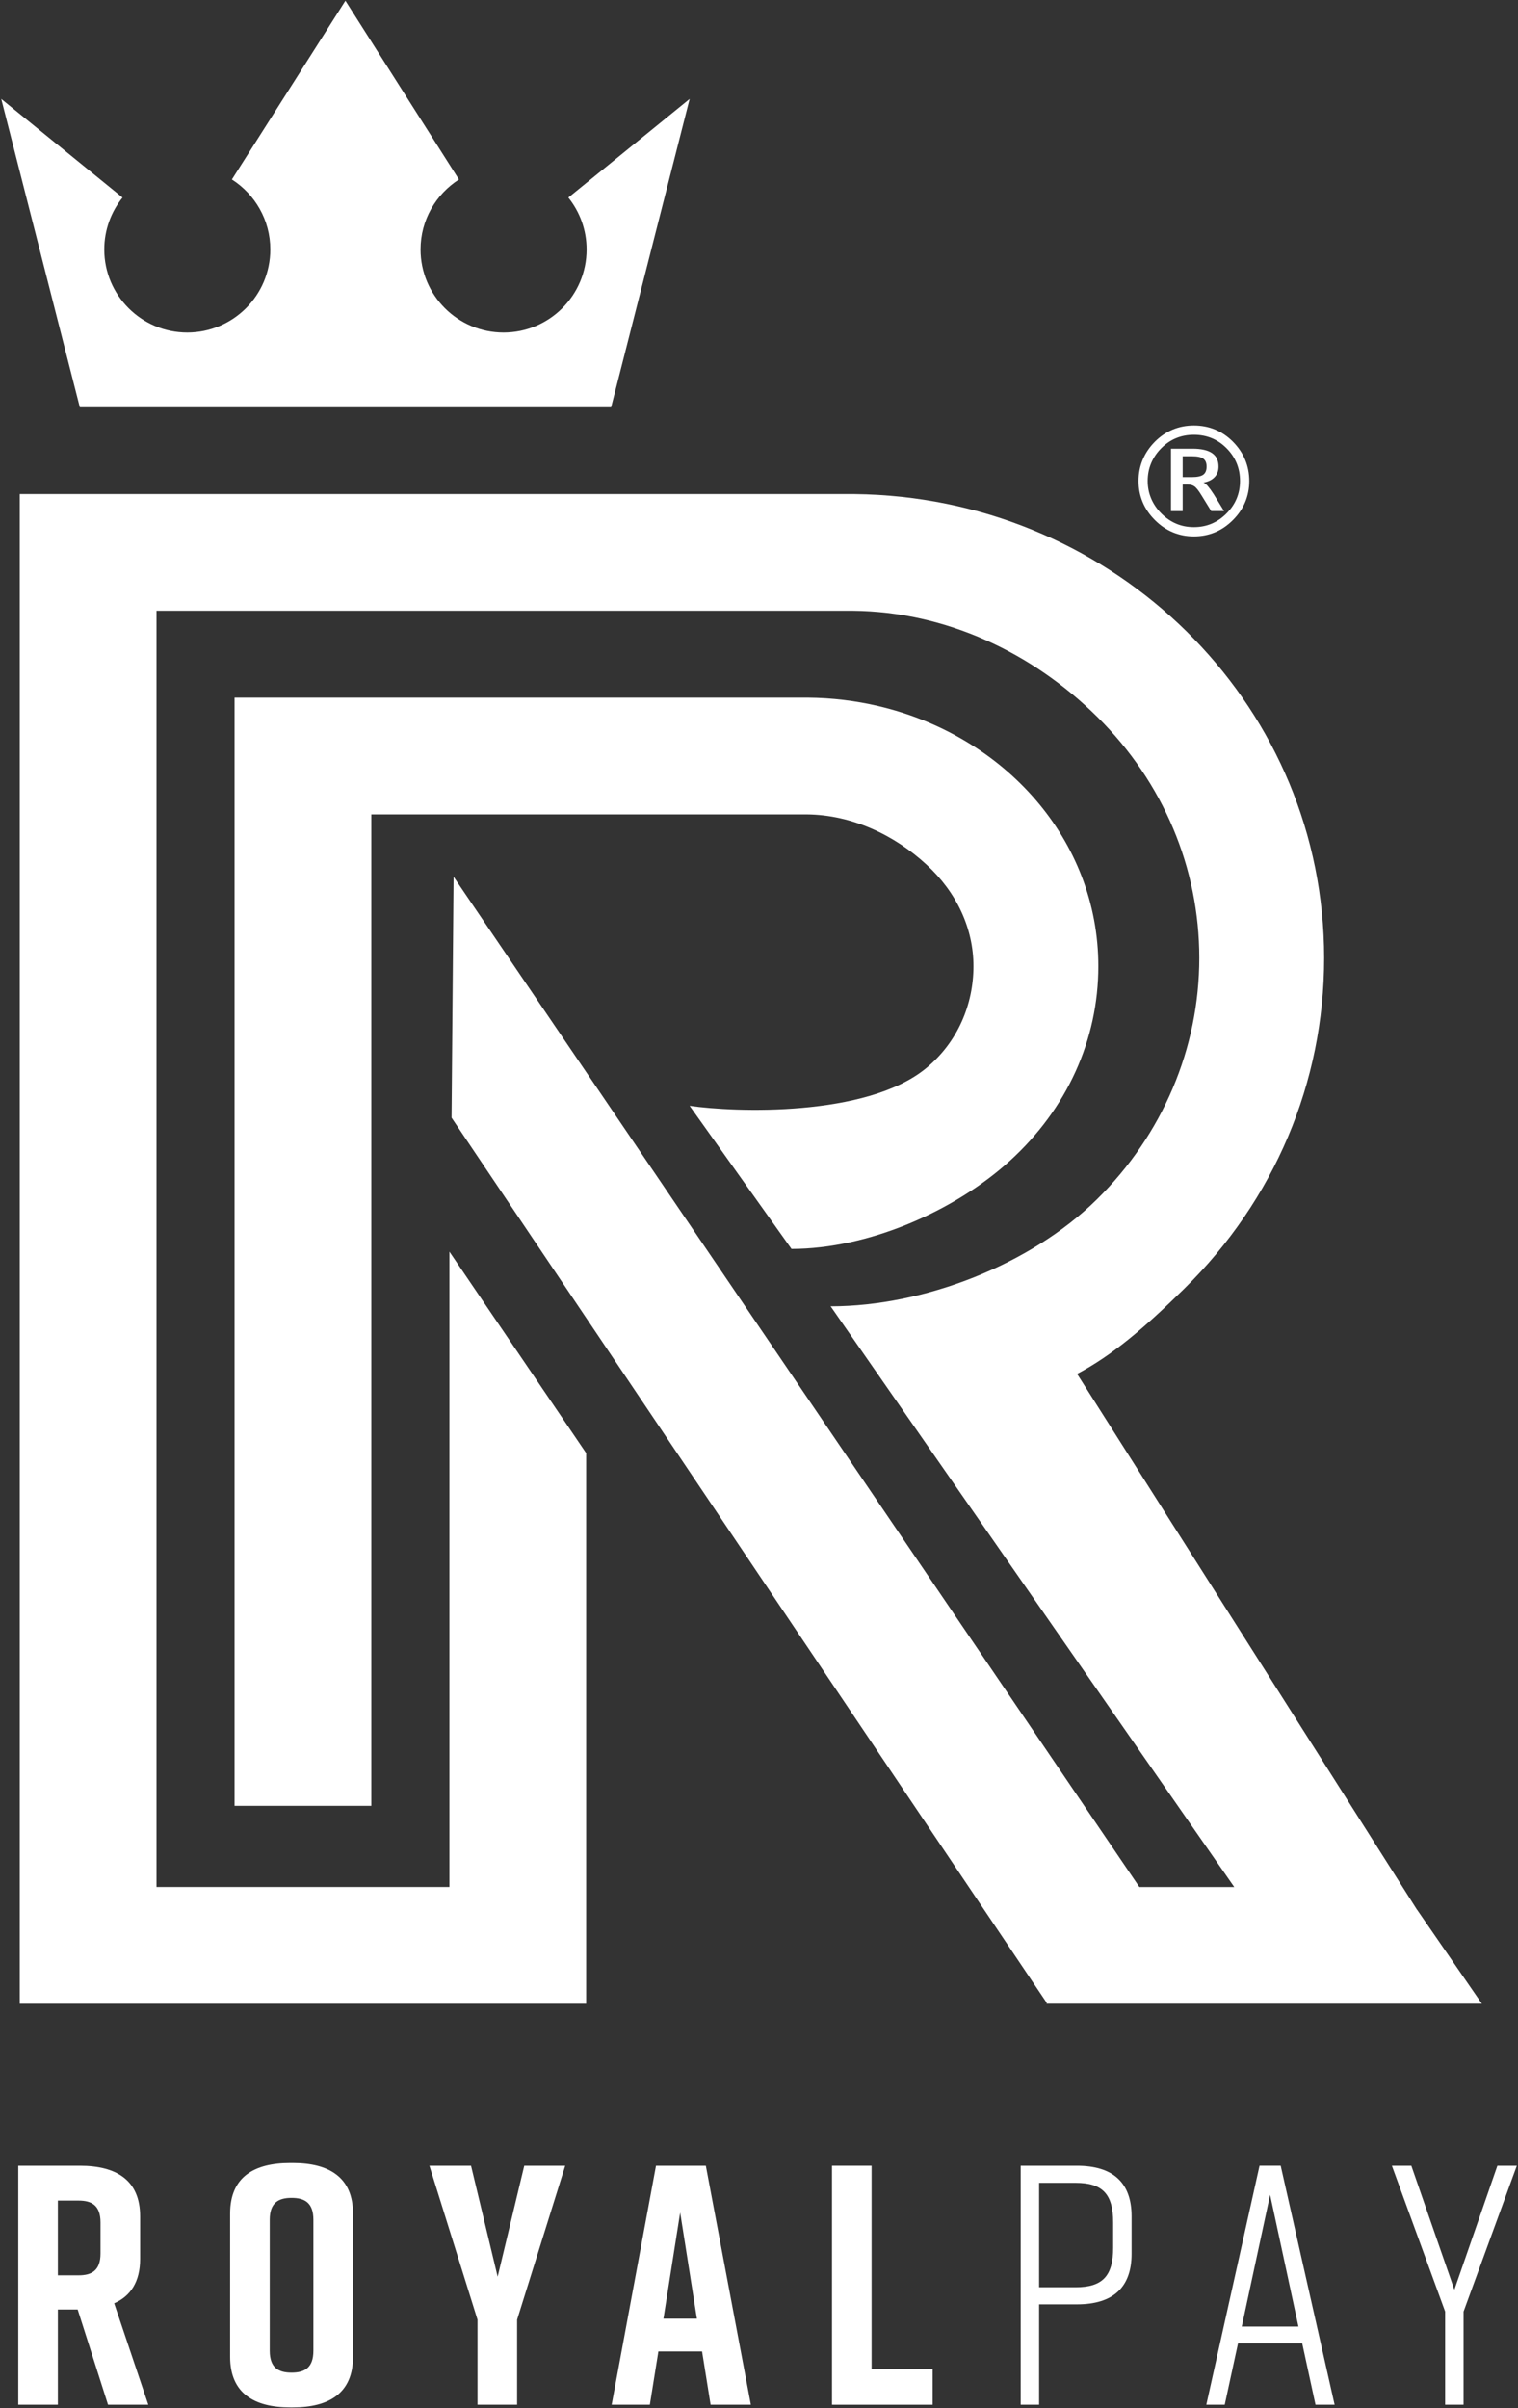
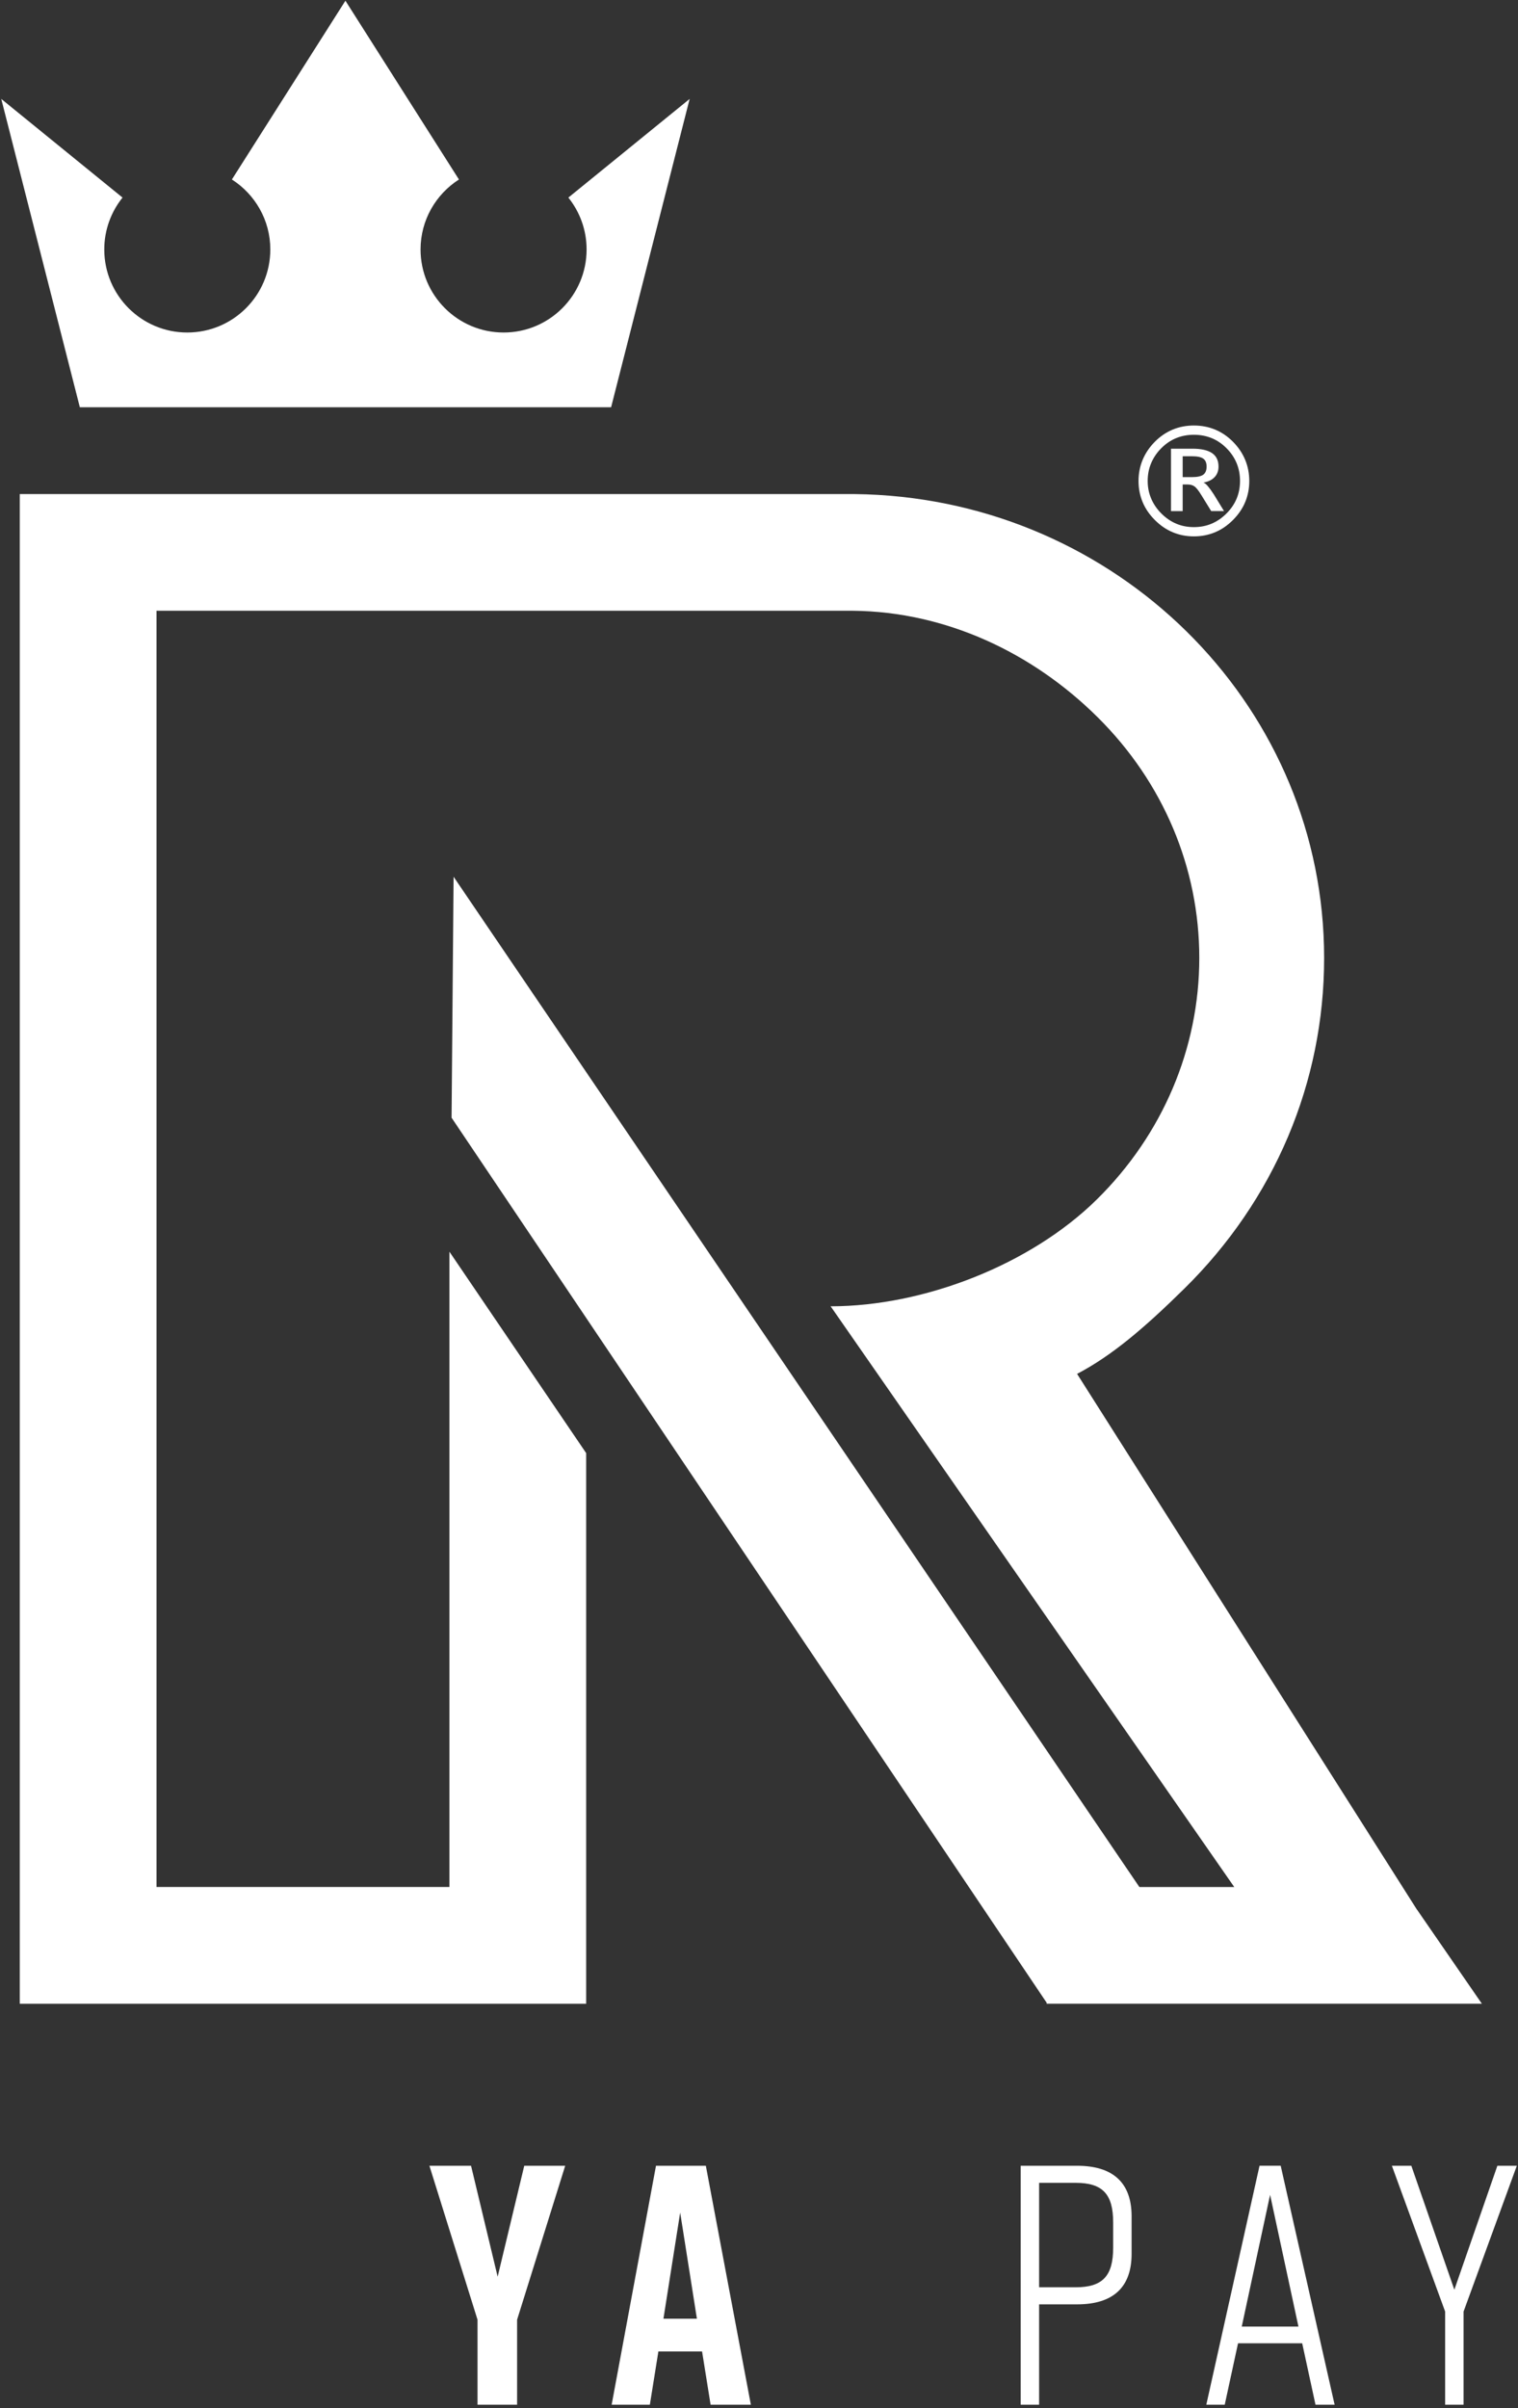
<svg xmlns="http://www.w3.org/2000/svg" width="420" height="666" viewBox="0 0 420 666" fill="none">
  <rect x="0" y="0" width="420" height="666" fill="#333333" stroke="none" />
-   <path d="M102.74 499.43V225.23H223.23C235.78 225.34 247.54 231 256.35 239.12C264.72 246.81 269.34 256.8 269.34 267.22C269.34 277.64 265.06 288.2 256.19 295.46C239.64 309.02 203.01 307.62 190.8 305.82L218.99 345.4C240.25 345.4 264.13 334.94 279.44 321.01C295.21 306.66 303.89 287.56 303.89 267.21C303.89 232.27 277.93 203.44 242.98 195.26C236.74 193.8 230.22 193 223.51 192.94H64.9V225.22V499.42H102.73L102.74 499.43Z" fill="white" />
  <path d="M392.08 528.19L298.01 379.96C307.58 374.94 316.5 367.38 327.63 356.43C352.6 331.87 366.36 299.38 366.36 264.95C366.36 196.48 311.59 140.91 242.98 136.87C240.77 136.74 238.55 136.66 236.32 136.64H29.71H5.47V554.15H162.18V401.87L124.35 346.17V521.86H43.3V168.91H236.01C261.53 169.16 285.59 180.37 303.76 198.42C321.85 216.39 331.82 240.01 331.82 264.93C331.82 289.85 321.73 313.76 303.42 331.77C285.06 349.83 255.61 361.23 229.94 361.27L229.81 361.24L229.83 361.28H229.81L229.92 361.41L341.49 521.87H315.24L125.5 242.47L124.94 309.11L289.58 553.86V554.14H410L392.09 528.17L392.08 528.19Z" fill="white" />
  <path d="M157.25 54.64C160.4 58.57 162.3 63.56 162.3 68.99C162.3 81.68 152.01 91.96 139.33 91.96C126.65 91.96 116.36 81.67 116.36 68.99C116.36 60.86 120.6 53.73 126.98 49.64L95.57 0.2L64.16 49.64C70.54 53.72 74.79 60.85 74.79 68.99C74.79 81.68 64.5 91.96 51.82 91.96C39.14 91.96 28.85 81.67 28.85 68.99C28.85 63.56 30.75 58.58 33.9 54.64L0.35 27.36L22.09 112.63H169.08L190.81 27.36L157.27 54.63L157.25 54.64Z" fill="white" />
  <path d="M330.31 117.68C332.41 117.68 334.37 118.05 336.18 118.8C337.99 119.55 339.64 120.66 341.13 122.16C342.62 123.67 343.75 125.33 344.51 127.16C345.27 128.98 345.65 130.94 345.65 133.03C345.65 135.12 345.27 137.04 344.52 138.85C343.77 140.66 342.63 142.31 341.13 143.82C339.62 145.33 337.97 146.46 336.16 147.21C334.35 147.96 332.41 148.34 330.32 148.34C328.23 148.34 326.31 147.96 324.5 147.21C322.69 146.46 321.04 145.33 319.53 143.82C318.02 142.31 316.89 140.66 316.14 138.85C315.39 137.04 315.01 135.11 315.01 133.03C315.01 130.95 315.39 128.99 316.15 127.16C316.91 125.34 318.04 123.67 319.53 122.16C321.02 120.67 322.67 119.55 324.48 118.8C326.29 118.05 328.23 117.68 330.32 117.68H330.31ZM330.31 120.24C328.55 120.24 326.93 120.55 325.43 121.16C323.93 121.77 322.56 122.7 321.32 123.94C320.08 125.18 319.14 126.57 318.5 128.09C317.86 129.61 317.54 131.25 317.54 133.01C317.54 134.77 317.86 136.35 318.5 137.87C319.14 139.39 320.08 140.77 321.32 142.01C322.58 143.27 323.96 144.21 325.46 144.84C326.96 145.47 328.58 145.78 330.32 145.78C332.06 145.78 333.7 145.47 335.2 144.84C336.7 144.21 338.08 143.27 339.34 142.01C340.6 140.75 341.54 139.37 342.16 137.87C342.78 136.37 343.09 134.75 343.09 133.01C343.09 131.27 342.78 129.61 342.15 128.09C341.52 126.57 340.58 125.18 339.34 123.94C338.1 122.7 336.73 121.77 335.23 121.16C333.73 120.55 332.09 120.24 330.32 120.24H330.31ZM329.91 124.09C332.35 124.09 334.16 124.5 335.35 125.31C336.54 126.12 337.14 127.36 337.14 129.04C337.14 130.22 336.78 131.19 336.05 131.96C335.32 132.73 334.29 133.23 332.97 133.46C333.28 133.54 333.68 133.86 334.16 134.42C334.64 134.98 335.2 135.74 335.83 136.72L338.66 141.34H335.11L332.45 137.02C331.64 135.69 330.98 134.86 330.47 134.51C329.96 134.16 329.34 133.99 328.59 133.99H327.22V141.35H323.99V124.1H329.91V124.09ZM329.76 126.18H327.22V131.95H329.76C331.25 131.95 332.3 131.73 332.92 131.28C333.53 130.83 333.84 130.09 333.84 129.04C333.84 127.99 333.53 127.28 332.92 126.84C332.31 126.4 331.25 126.18 329.76 126.18Z" fill="white" />
-   <path d="M29.89 665.05L21.49 638.71H16.01V665.05H5.06V598.96H22.15C32.16 598.96 38.77 602.92 38.77 612.93V624.73C38.77 631.06 36.13 635.02 31.59 637L41.03 665.04H29.89V665.05ZM16.01 629.26H21.77C25.36 629.26 27.81 627.94 27.81 623.22V614.63C27.81 609.91 25.36 608.59 21.77 608.59H16.01V629.27V629.26Z" fill="white" />
-   <path d="M80.29 598.2H81.05C91.06 598.2 97.67 602.17 97.67 612.17V651.82C97.67 661.83 91.06 665.79 81.05 665.79H80.29C70.28 665.79 63.67 661.83 63.67 651.82V612.17C63.67 602.07 70.28 598.2 80.29 598.2ZM80.67 656.17C84.26 656.17 86.71 654.85 86.71 650.13V613.88C86.71 609.16 84.26 607.84 80.67 607.84C77.08 607.84 74.63 609.16 74.63 613.88V650.13C74.63 654.85 77.08 656.17 80.67 656.17Z" fill="white" />
  <path d="M143.07 665.05H132.12V641.54L118.81 598.96H130.33L137.69 629.64L145.05 598.96H156.38L143.07 641.54V665.05Z" fill="white" />
  <path d="M194.24 650.32H182.16L179.8 665.05H169.23L181.5 598.96H195.29L207.75 665.05H196.61L194.25 650.32H194.24ZM192.82 641.26L188.19 611.9L183.56 641.26H192.81H192.82Z" fill="white" />
-   <path d="M258.05 665.05H230.2V598.96H241.15V655.23H258.05V665.05Z" fill="white" />
  <path d="M313.09 612.93V623.32C313.09 632.57 307.99 637.29 297.98 637.29H287.5V665.05H282.4V598.96H297.98C307.99 598.96 313.09 603.68 313.09 612.93ZM307.99 614.63C307.99 606.79 305.06 603.68 297.6 603.68H287.5V632.57H297.6C305.06 632.57 307.99 629.45 307.99 621.62V614.63Z" fill="white" />
  <path d="M360.29 648.05H342.54L338.86 665.04H333.76L348.49 598.95H354.34L369.26 665.04H363.97L360.29 648.05ZM359.25 643.43L351.41 606.99L343.57 643.43H359.24H359.25Z" fill="white" />
  <path d="M404.94 665.05H399.84V639.28L385.11 598.97H390.49L402.39 633.24L414.29 598.97H419.67L404.94 639.28V665.05Z" fill="white" />
</svg>